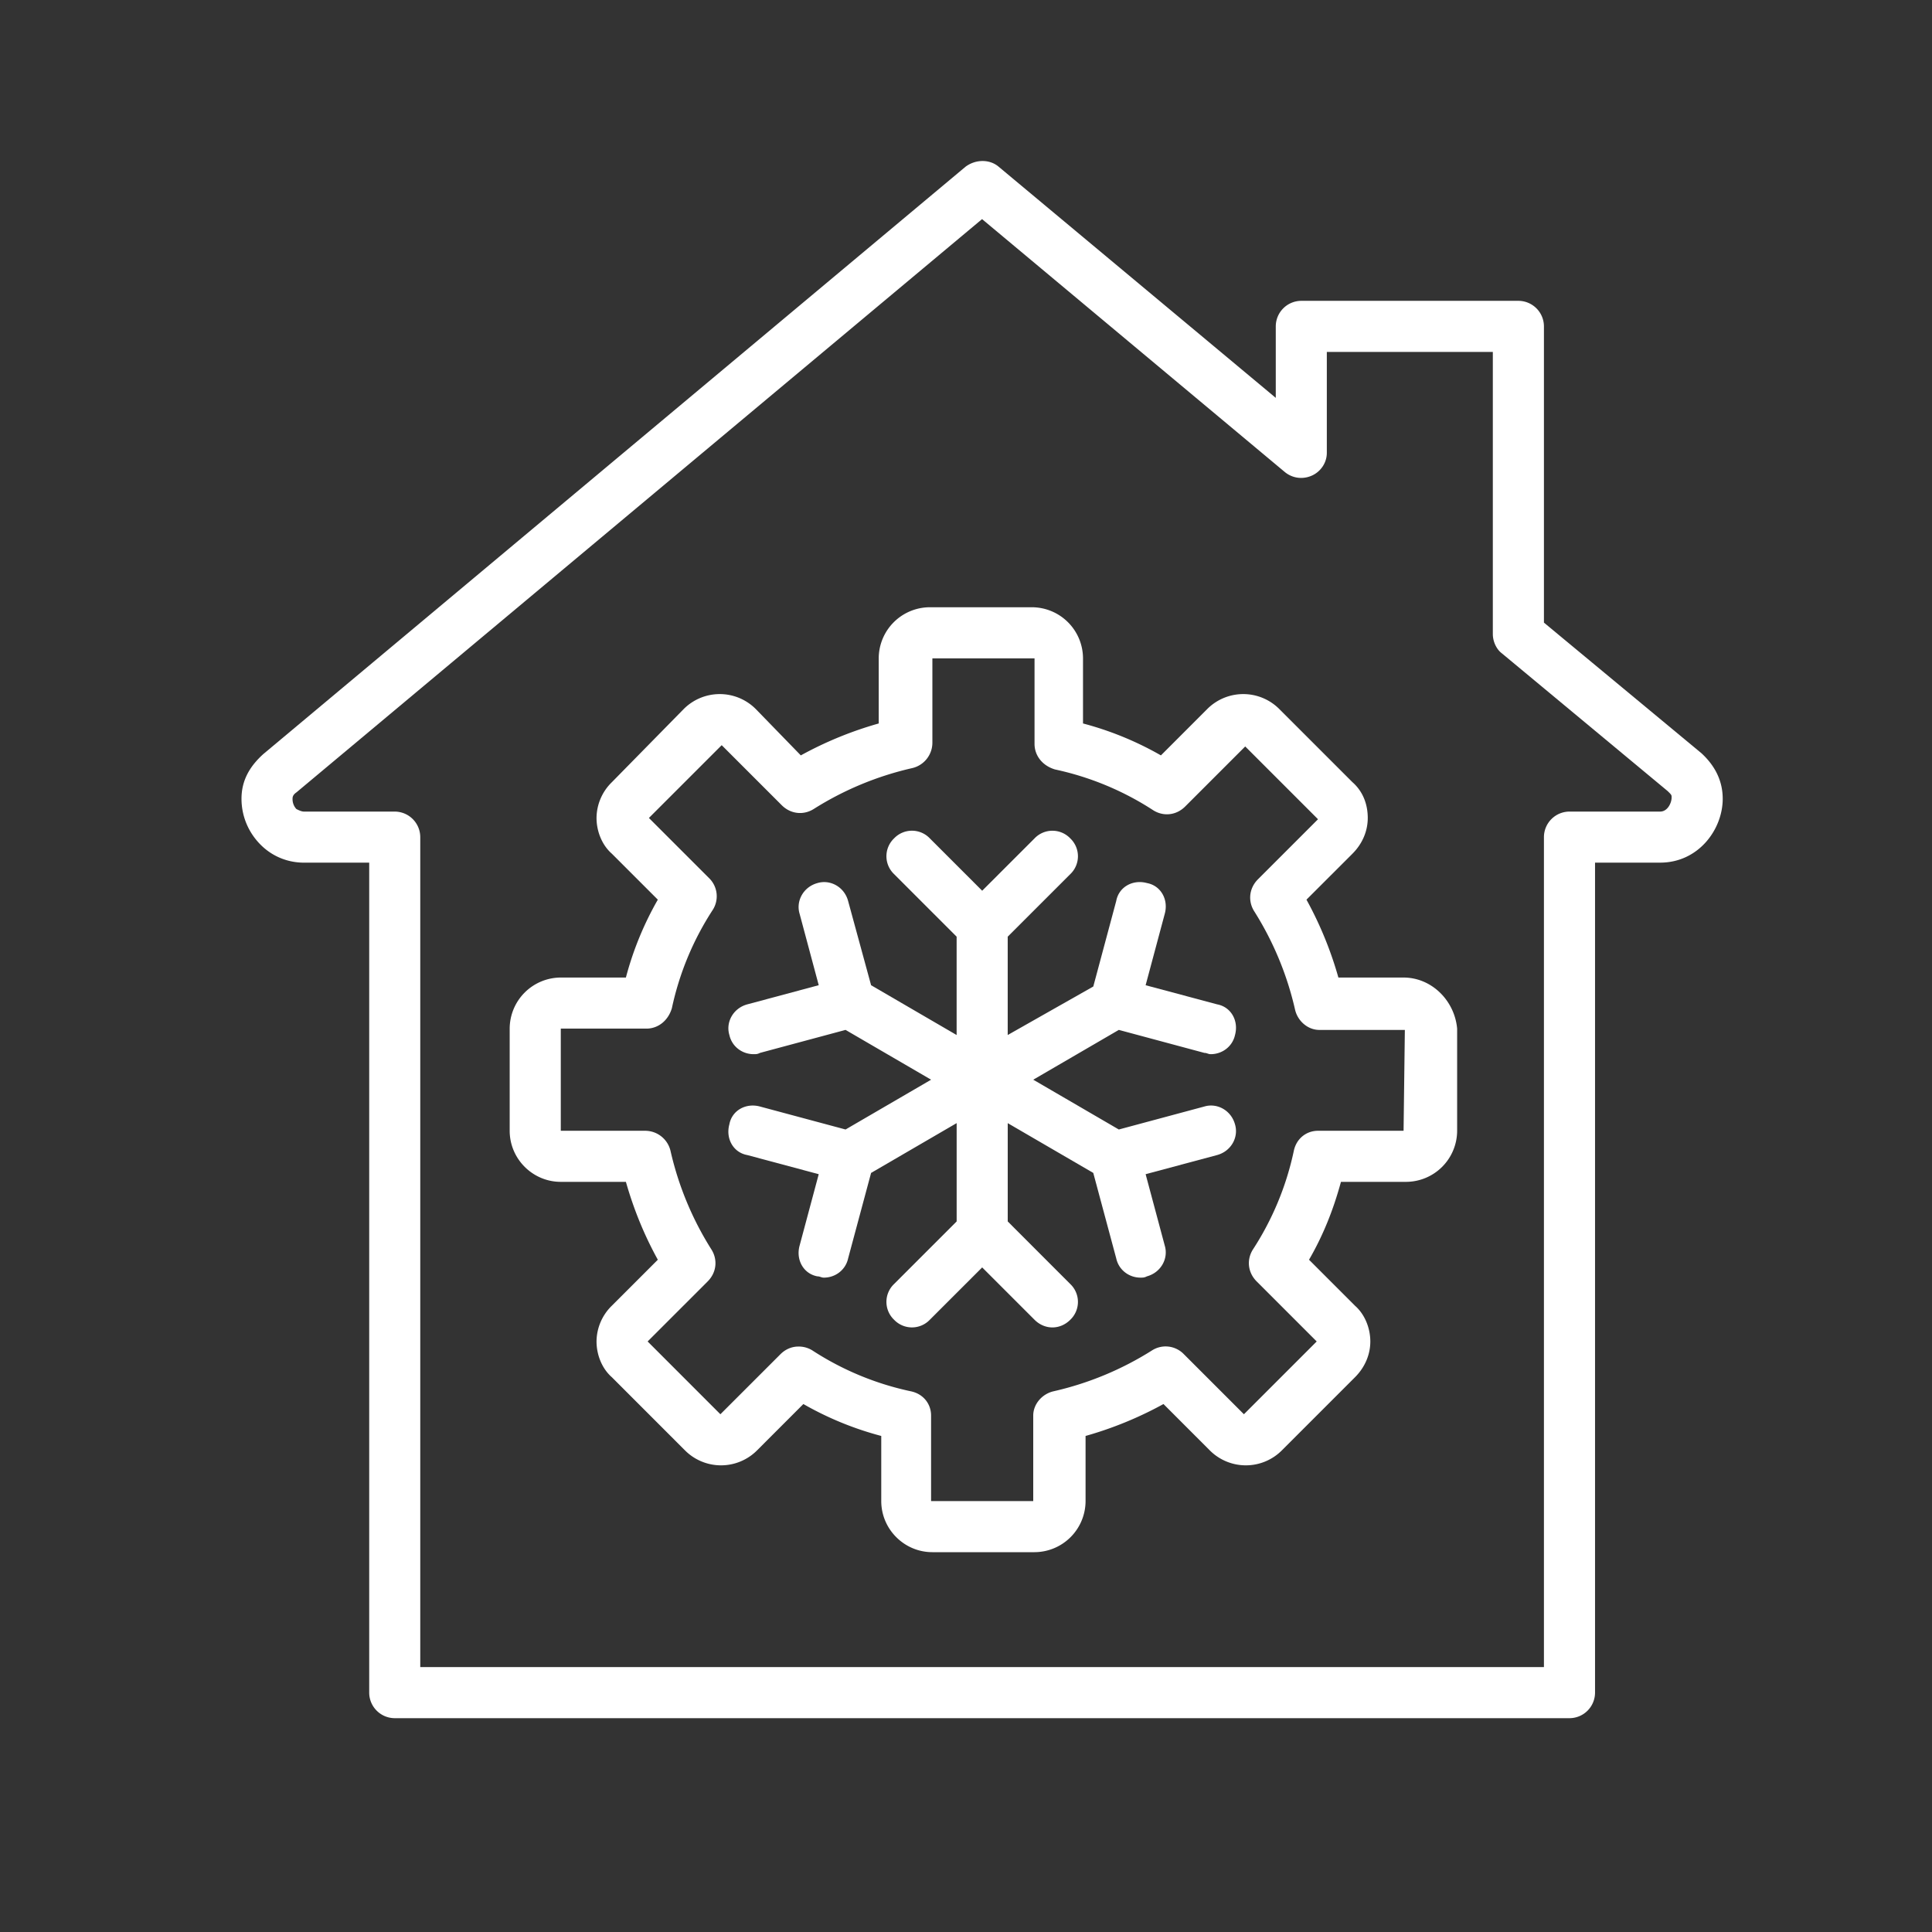
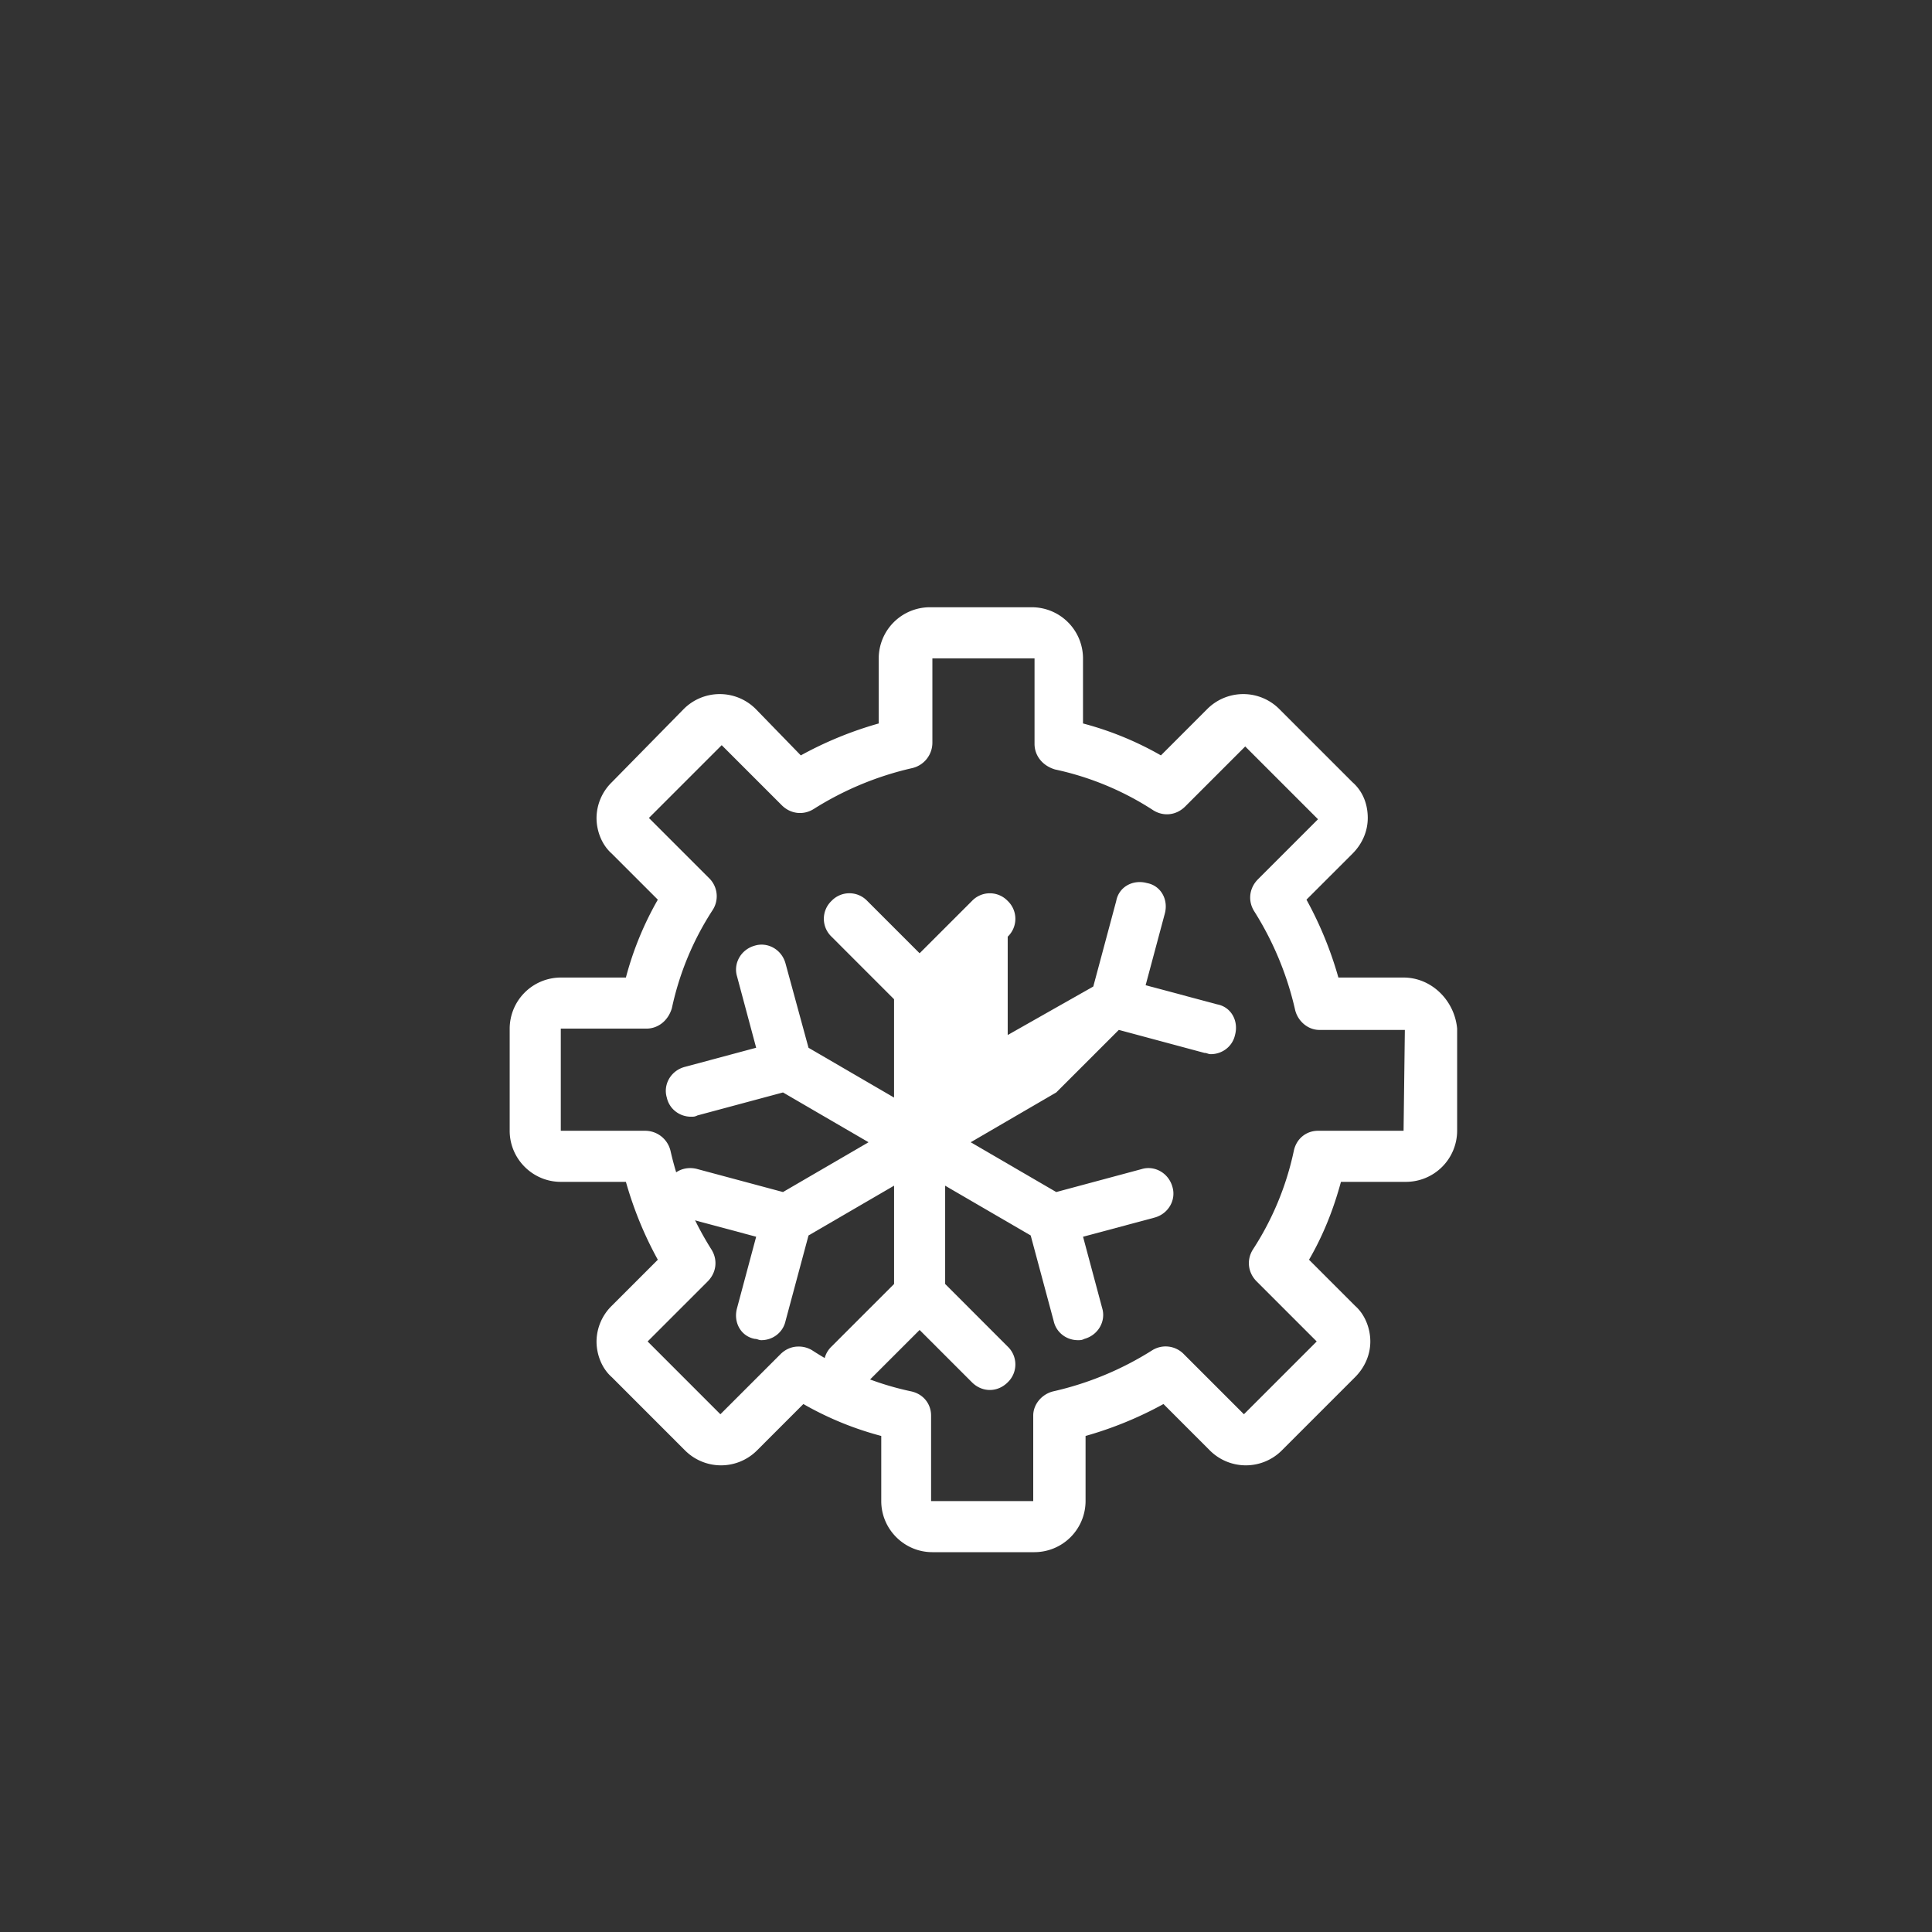
<svg xmlns="http://www.w3.org/2000/svg" width="80" height="80" fill="none">
  <rect width="100%" height="100%" fill="#333333" stroke="none" />
  <path d="M58.118 40.478H55.42a15.347 15.347 0 00-1.322-3.225l1.904-1.903c.423-.423.634-.952.634-1.48 0-.582-.211-1.111-.634-1.481l-3.014-3.014a2.107 2.107 0 00-3.014 0l-1.903 1.904a13.318 13.318 0 00-3.226-1.322V27.26a2.121 2.121 0 00-2.114-2.115h-4.23a2.121 2.121 0 00-2.115 2.115v2.697a15.35 15.35 0 00-3.226 1.322l-1.85-1.904a2.107 2.107 0 00-3.014 0l-2.96 3.014a2.088 2.088 0 00-.635 1.48c0 .529.211 1.11.634 1.48l1.904 1.904a13.327 13.327 0 00-1.322 3.225H23.22a2.121 2.121 0 00-2.115 2.115v4.23c0 1.163.952 2.115 2.115 2.115h2.697c.317 1.11.74 2.168 1.322 3.225l-1.904 1.904a2.088 2.088 0 00-.634 1.48c0 .53.211 1.11.634 1.48l3.014 3.015a2.107 2.107 0 003.014 0l1.903-1.904a13.327 13.327 0 003.225 1.322v2.697c0 1.163.952 2.115 2.115 2.115h4.23a2.121 2.121 0 002.115-2.115V59.46a15.35 15.35 0 003.226-1.322l1.903 1.904a2.107 2.107 0 003.014 0l3.014-3.014c.422-.423.634-.952.634-1.48 0-.53-.212-1.11-.635-1.481l-1.903-1.904c.582-1.004 1.005-2.061 1.322-3.225h2.696a2.121 2.121 0 002.115-2.115v-4.23c-.105-1.163-1.057-2.115-2.22-2.115zm0 6.345h-3.543c-.476 0-.899.318-1.004.846a12.08 12.08 0 01-1.692 4.072c-.265.422-.212.951.158 1.321l2.485 2.485-3.014 3.014-2.485-2.485a1.048 1.048 0 00-1.321-.158 13.044 13.044 0 01-4.072 1.691c-.476.106-.846.53-.846 1.005v3.543h-4.23v-3.543c0-.476-.317-.899-.846-1.005a12.078 12.078 0 01-4.07-1.691 1.065 1.065 0 00-.582-.16c-.265 0-.53.107-.74.318l-2.486 2.485-3.013-3.014 2.485-2.485c.37-.37.423-.898.158-1.322a13.042 13.042 0 01-1.692-4.07 1.08 1.08 0 00-1.057-.847h-3.49v-4.23h3.543c.476 0 .899-.317 1.057-.846a12.08 12.08 0 011.692-4.07 1.048 1.048 0 00-.159-1.323L26.87 33.87l3.014-3.014 2.485 2.485c.37.37.9.423 1.322.16a13.046 13.046 0 014.071-1.693 1.08 1.08 0 00.846-1.057v-3.49h4.23v3.543c0 .476.317.898.846 1.057 1.48.317 2.855.899 4.072 1.692.422.264.951.212 1.321-.159l2.485-2.485 3.014 3.014-2.485 2.485c-.37.37-.423.9-.159 1.322a13.042 13.042 0 011.692 4.071c.106.476.53.846 1.005.846h3.543l-.053 4.177z" fill="#fff" />
-   <path d="M70.434 31.174l-6.503-5.393V13.514a1.06 1.06 0 00-1.058-1.057h-8.988a1.06 1.06 0 00-1.058 1.057v2.961l-11.473-9.57c-.37-.317-.952-.317-1.375 0L10.9 31.227c-.582.528-.9 1.11-.9 1.85 0 .688.265 1.375.794 1.904.476.476 1.11.74 1.798.74h2.696v34.368a1.06 1.06 0 001.058 1.057h48.643a1.06 1.06 0 001.058-1.057V35.72h2.696c1.587 0 2.591-1.375 2.591-2.644 0-.74-.317-1.374-.899-1.903zm-1.692 2.432h-3.754a1.06 1.06 0 00-1.057 1.057v34.368H17.402V34.663a1.06 1.06 0 00-1.057-1.057H12.59c-.106 0-.212-.053-.318-.106a.6.6 0 01-.158-.423c0-.053 0-.158.158-.264l28.393-23.74 12.532 10.469c.317.264.74.317 1.11.158.37-.158.634-.528.634-.951v-4.177h6.874v11.685c0 .317.158.634.37.793l6.873 5.71c.16.159.16.159.16.264 0 .212-.16.582-.477.582z" fill="#fff" />
-   <path d="M46.328 42.646l3.542.952c.106 0 .159.053.264.053.476 0 .9-.317 1.005-.793.159-.582-.159-1.163-.74-1.27l-2.961-.792.793-2.961c.159-.582-.159-1.163-.74-1.27-.582-.158-1.163.16-1.27.741l-.95 3.543-3.544 2.009v-4.072l2.591-2.59a1.022 1.022 0 000-1.48 1.022 1.022 0 00-1.48 0l-2.168 2.167-2.168-2.168a1.022 1.022 0 00-1.48 0 1.022 1.022 0 000 1.48l2.59 2.591v4.072l-3.542-2.062-.952-3.49c-.158-.582-.74-.899-1.269-.74-.581.158-.898.74-.74 1.269l.793 2.96-2.96.794c-.582.158-.9.74-.74 1.269.105.476.528.793 1.004.793.105 0 .158 0 .264-.053l3.543-.952 3.542 2.062-3.542 2.062-3.543-.951c-.582-.159-1.163.158-1.269.74-.159.582.159 1.163.74 1.269l2.961.793-.793 2.96c-.159.582.159 1.164.74 1.27.106 0 .159.053.265.053.476 0 .899-.318 1.004-.793l.952-3.543 3.543-2.062v4.071l-2.591 2.591a1.022 1.022 0 000 1.48 1.022 1.022 0 001.48 0l2.168-2.167 2.168 2.168c.211.211.476.317.74.317s.529-.106.74-.317a1.022 1.022 0 000-1.48l-2.59-2.592v-4.07l3.542 2.061.952 3.543c.105.476.529.793 1.004.793.106 0 .159 0 .265-.053.581-.159.899-.74.74-1.27l-.793-2.96 2.96-.793c.582-.159.9-.74.741-1.27-.159-.58-.74-.898-1.269-.74l-3.542.952-3.543-2.062 3.543-2.062z" fill="#fff" />
+   <path d="M46.328 42.646l3.542.952c.106 0 .159.053.264.053.476 0 .9-.317 1.005-.793.159-.582-.159-1.163-.74-1.27l-2.961-.792.793-2.961c.159-.582-.159-1.163-.74-1.27-.582-.158-1.163.16-1.27.741l-.95 3.543-3.544 2.009v-4.072a1.022 1.022 0 000-1.48 1.022 1.022 0 00-1.48 0l-2.168 2.167-2.168-2.168a1.022 1.022 0 00-1.48 0 1.022 1.022 0 000 1.48l2.59 2.591v4.072l-3.542-2.062-.952-3.49c-.158-.582-.74-.899-1.269-.74-.581.158-.898.74-.74 1.269l.793 2.96-2.96.794c-.582.158-.9.74-.74 1.269.105.476.528.793 1.004.793.105 0 .158 0 .264-.053l3.543-.952 3.542 2.062-3.542 2.062-3.543-.951c-.582-.159-1.163.158-1.269.74-.159.582.159 1.163.74 1.269l2.961.793-.793 2.96c-.159.582.159 1.164.74 1.27.106 0 .159.053.265.053.476 0 .899-.318 1.004-.793l.952-3.543 3.543-2.062v4.071l-2.591 2.591a1.022 1.022 0 000 1.48 1.022 1.022 0 001.48 0l2.168-2.167 2.168 2.168c.211.211.476.317.74.317s.529-.106.74-.317a1.022 1.022 0 000-1.48l-2.59-2.592v-4.07l3.542 2.061.952 3.543c.105.476.529.793 1.004.793.106 0 .159 0 .265-.053.581-.159.899-.74.74-1.27l-.793-2.96 2.96-.793c.582-.159.9-.74.741-1.27-.159-.58-.74-.898-1.269-.74l-3.542.952-3.543-2.062 3.543-2.062z" fill="#fff" />
</svg>